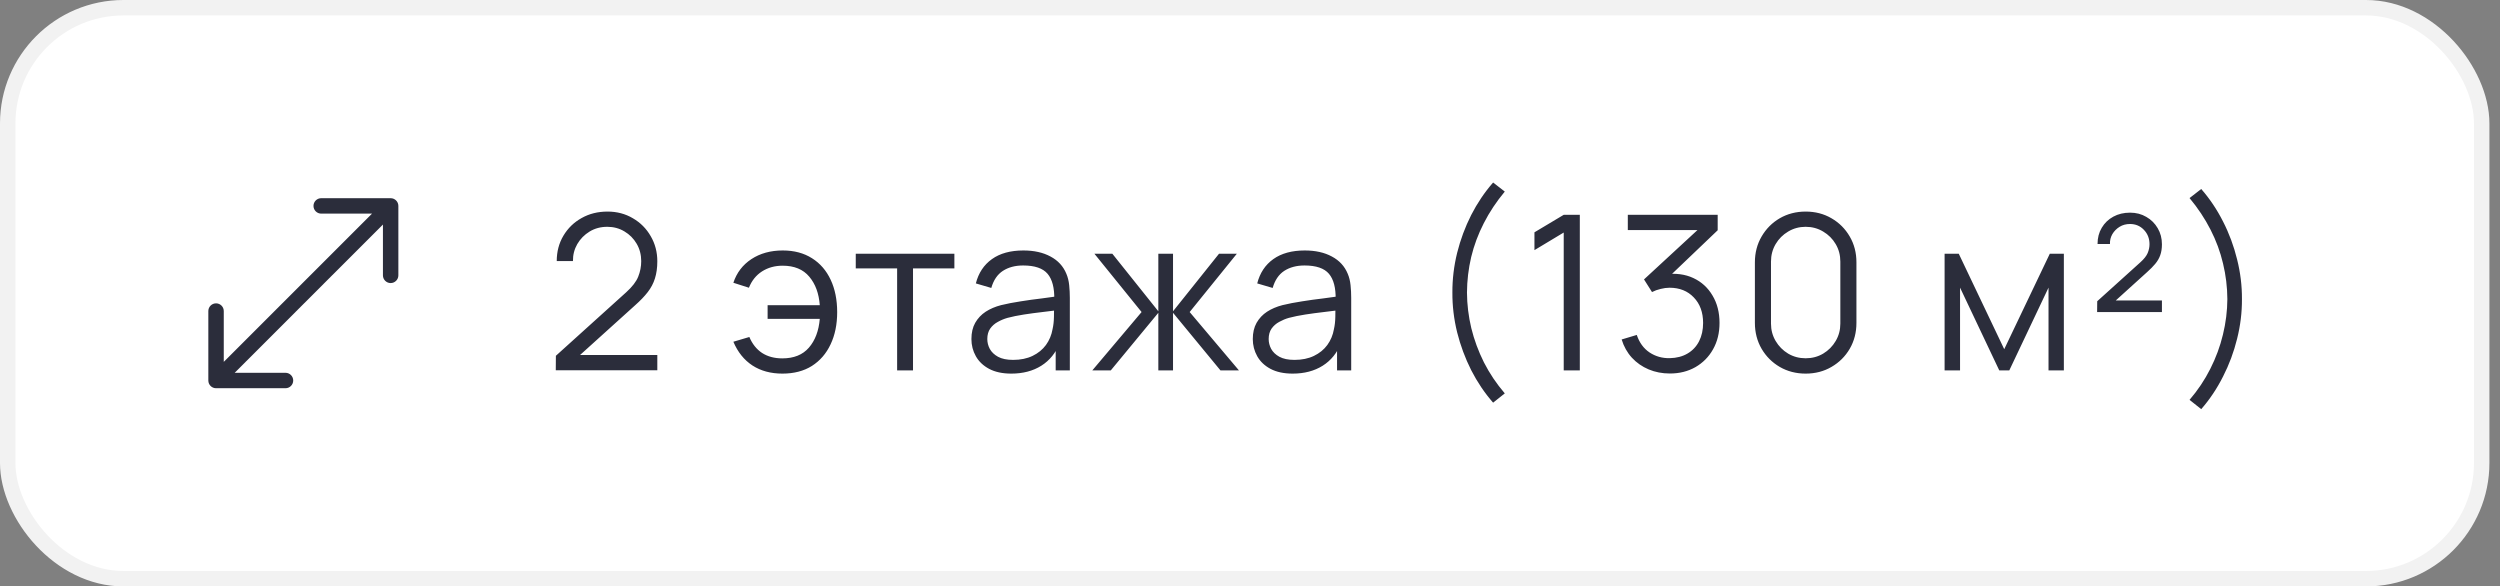
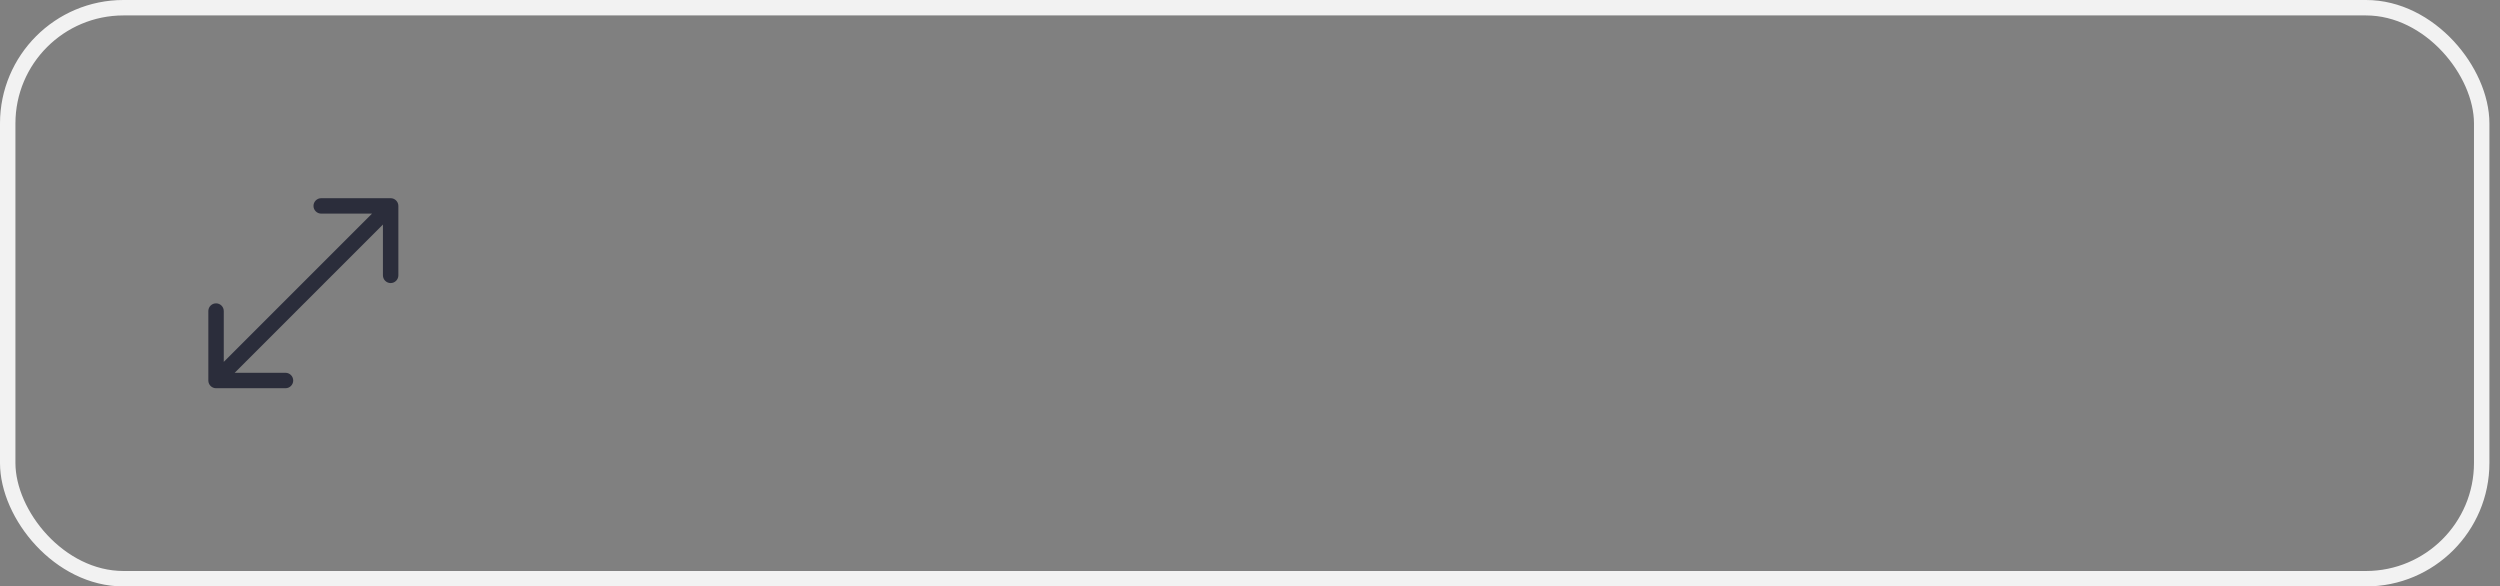
<svg xmlns="http://www.w3.org/2000/svg" width="162" height="38" viewBox="0 0 162 38" fill="none">
  <rect x="0" y="0" width="162" height="38" fill="#808080" stroke="none" />
-   <rect x="0.5" y="0.5" width="160.314" height="37" rx="7.5" fill="white" />
  <rect x="0.5" y="0.5" width="160.314" height="37" rx="7.5" stroke="#F2F2F2" />
  <path d="M13.5 24.657C13.5 24.933 13.724 25.157 14 25.157H18.5C18.776 25.157 19 24.933 19 24.657C19 24.381 18.776 24.157 18.5 24.157H14.5V20.157C14.5 19.881 14.276 19.657 14 19.657C13.724 19.657 13.5 19.881 13.5 20.157V24.657ZM25.814 13.343C25.814 13.067 25.59 12.843 25.314 12.843L20.814 12.843C20.538 12.843 20.314 13.067 20.314 13.343C20.314 13.619 20.538 13.843 20.814 13.843H24.814V17.843C24.814 18.119 25.038 18.343 25.314 18.343C25.59 18.343 25.814 18.119 25.814 17.843V13.343ZM14.354 25.01L25.667 13.697L24.96 12.99L13.646 24.303L14.354 25.01Z" fill="#2B2D3B" />
-   <path d="M36.014 23.993L36.021 23.055L40.578 18.939C40.97 18.584 41.229 18.248 41.355 17.931C41.485 17.609 41.551 17.273 41.551 16.923C41.551 16.508 41.453 16.132 41.257 15.796C41.061 15.46 40.797 15.194 40.466 14.998C40.134 14.797 39.763 14.697 39.353 14.697C38.923 14.697 38.541 14.8 38.205 15.005C37.869 15.21 37.603 15.481 37.407 15.817C37.215 16.153 37.122 16.519 37.127 16.916H36.077C36.077 16.305 36.221 15.756 36.511 15.271C36.8 14.786 37.192 14.405 37.687 14.13C38.181 13.85 38.741 13.71 39.367 13.71C39.978 13.71 40.526 13.855 41.012 14.144C41.502 14.429 41.887 14.816 42.167 15.306C42.451 15.791 42.594 16.333 42.594 16.93C42.594 17.35 42.542 17.721 42.44 18.043C42.342 18.36 42.185 18.657 41.971 18.932C41.761 19.203 41.492 19.483 41.166 19.772L37.12 23.426L36.959 23.006H42.594V23.993H36.014ZM50.7 24.21C49.949 24.21 49.302 24.035 48.761 23.685C48.219 23.33 47.806 22.817 47.522 22.145L48.558 21.837C48.749 22.29 49.025 22.635 49.384 22.873C49.748 23.106 50.184 23.223 50.693 23.223C51.44 23.223 52.014 22.992 52.415 22.53C52.821 22.063 53.056 21.44 53.122 20.661H49.741V19.779H53.122C53.066 19.018 52.84 18.402 52.443 17.931C52.046 17.455 51.47 17.217 50.714 17.217C50.21 17.217 49.764 17.341 49.377 17.588C48.994 17.835 48.712 18.188 48.53 18.645L47.522 18.323C47.736 17.674 48.126 17.163 48.691 16.79C49.26 16.417 49.937 16.23 50.721 16.23C51.458 16.23 52.09 16.398 52.618 16.734C53.145 17.065 53.549 17.532 53.829 18.134C54.109 18.731 54.249 19.429 54.249 20.227C54.249 21.02 54.106 21.716 53.822 22.313C53.542 22.91 53.138 23.377 52.611 23.713C52.084 24.044 51.447 24.21 50.7 24.21ZM58.134 24V17.392H55.453V16.44H61.844V17.392H59.163V24H58.134ZM65.531 24.21C64.961 24.21 64.483 24.107 64.096 23.902C63.713 23.697 63.426 23.424 63.235 23.083C63.043 22.742 62.948 22.371 62.948 21.97C62.948 21.559 63.029 21.209 63.193 20.92C63.361 20.626 63.587 20.386 63.872 20.199C64.161 20.012 64.495 19.87 64.873 19.772C65.255 19.679 65.678 19.597 66.14 19.527C66.606 19.452 67.061 19.389 67.505 19.338C67.953 19.282 68.345 19.228 68.681 19.177L68.317 19.401C68.331 18.654 68.186 18.101 67.883 17.742C67.579 17.383 67.052 17.203 66.301 17.203C65.783 17.203 65.344 17.32 64.985 17.553C64.63 17.786 64.38 18.155 64.236 18.659L63.235 18.365C63.407 17.688 63.755 17.163 64.278 16.79C64.8 16.417 65.479 16.23 66.315 16.23C67.005 16.23 67.591 16.361 68.072 16.622C68.557 16.879 68.9 17.252 69.101 17.742C69.194 17.961 69.255 18.206 69.283 18.477C69.311 18.748 69.325 19.023 69.325 19.303V24H68.408V22.103L68.674 22.215C68.417 22.864 68.018 23.358 67.477 23.699C66.935 24.04 66.287 24.21 65.531 24.21ZM65.65 23.321C66.13 23.321 66.55 23.235 66.91 23.062C67.269 22.889 67.558 22.654 67.778 22.355C67.997 22.052 68.139 21.711 68.205 21.333C68.261 21.09 68.291 20.824 68.296 20.535C68.3 20.241 68.303 20.022 68.303 19.877L68.695 20.08C68.345 20.127 67.964 20.173 67.554 20.22C67.148 20.267 66.746 20.32 66.35 20.381C65.958 20.442 65.603 20.514 65.286 20.598C65.071 20.659 64.863 20.745 64.663 20.857C64.462 20.964 64.296 21.109 64.166 21.291C64.04 21.473 63.977 21.699 63.977 21.97C63.977 22.189 64.03 22.402 64.138 22.607C64.25 22.812 64.427 22.983 64.67 23.118C64.917 23.253 65.244 23.321 65.65 23.321ZM70.783 24L73.975 20.22L70.916 16.44H72.078L75.06 20.171V16.44H76.012V20.171L78.994 16.44H80.149L77.09 20.22L80.282 24H79.085L76.012 20.269V24H75.06V20.269L71.98 24H70.783ZM83.764 24.21C83.195 24.21 82.716 24.107 82.329 23.902C81.946 23.697 81.659 23.424 81.468 23.083C81.277 22.742 81.181 22.371 81.181 21.97C81.181 21.559 81.263 21.209 81.426 20.92C81.594 20.626 81.82 20.386 82.105 20.199C82.394 20.012 82.728 19.87 83.106 19.772C83.489 19.679 83.911 19.597 84.373 19.527C84.84 19.452 85.295 19.389 85.738 19.338C86.186 19.282 86.578 19.228 86.914 19.177L86.55 19.401C86.564 18.654 86.419 18.101 86.116 17.742C85.813 17.383 85.285 17.203 84.534 17.203C84.016 17.203 83.577 17.32 83.218 17.553C82.863 17.786 82.614 18.155 82.469 18.659L81.468 18.365C81.641 17.688 81.988 17.163 82.511 16.79C83.034 16.417 83.713 16.23 84.548 16.23C85.239 16.23 85.824 16.361 86.305 16.622C86.79 16.879 87.133 17.252 87.334 17.742C87.427 17.961 87.488 18.206 87.516 18.477C87.544 18.748 87.558 19.023 87.558 19.303V24H86.641V22.103L86.907 22.215C86.65 22.864 86.251 23.358 85.71 23.699C85.169 24.04 84.52 24.21 83.764 24.21ZM83.883 23.321C84.364 23.321 84.784 23.235 85.143 23.062C85.502 22.889 85.792 22.654 86.011 22.355C86.23 22.052 86.373 21.711 86.438 21.333C86.494 21.09 86.524 20.824 86.529 20.535C86.534 20.241 86.536 20.022 86.536 19.877L86.928 20.08C86.578 20.127 86.198 20.173 85.787 20.22C85.381 20.267 84.98 20.32 84.583 20.381C84.191 20.442 83.836 20.514 83.519 20.598C83.304 20.659 83.097 20.745 82.896 20.857C82.695 20.964 82.53 21.109 82.399 21.291C82.273 21.473 82.21 21.699 82.21 21.97C82.21 22.189 82.264 22.402 82.371 22.607C82.483 22.812 82.66 22.983 82.903 23.118C83.15 23.253 83.477 23.321 83.883 23.321ZM96.754 26.093C96.203 25.463 95.73 24.761 95.333 23.986C94.941 23.207 94.638 22.39 94.423 21.536C94.213 20.682 94.11 19.823 94.115 18.96C94.11 18.097 94.213 17.238 94.423 16.384C94.638 15.525 94.941 14.709 95.333 13.934C95.73 13.159 96.203 12.457 96.754 11.827L97.51 12.415C96.969 13.064 96.516 13.745 96.152 14.459C95.788 15.168 95.515 15.901 95.333 16.657C95.156 17.413 95.065 18.181 95.06 18.96C95.065 19.73 95.158 20.498 95.34 21.263C95.527 22.024 95.8 22.763 96.159 23.482C96.523 24.196 96.973 24.866 97.51 25.491L96.754 26.093ZM101.329 24V15.068L99.432 16.209V15.054L101.329 13.92H102.372V24H101.329ZM108.212 24.203C107.713 24.203 107.253 24.114 106.833 23.937C106.413 23.76 106.051 23.508 105.748 23.181C105.445 22.85 105.223 22.455 105.083 21.998L106.063 21.704C106.231 22.203 106.506 22.581 106.889 22.838C107.276 23.095 107.713 23.218 108.198 23.209C108.646 23.2 109.031 23.099 109.353 22.908C109.68 22.717 109.929 22.451 110.102 22.11C110.275 21.769 110.361 21.375 110.361 20.927C110.361 20.241 110.16 19.69 109.759 19.275C109.362 18.855 108.837 18.645 108.184 18.645C108.002 18.645 107.811 18.671 107.61 18.722C107.409 18.769 107.223 18.836 107.05 18.925L106.532 18.106L110.452 14.487L110.62 14.907H105.482V13.92H111.306V14.921L107.89 18.183L107.876 17.777C108.576 17.688 109.192 17.768 109.724 18.015C110.256 18.262 110.671 18.64 110.97 19.149C111.273 19.653 111.425 20.246 111.425 20.927C111.425 21.571 111.285 22.14 111.005 22.635C110.73 23.125 110.349 23.51 109.864 23.79C109.379 24.065 108.828 24.203 108.212 24.203ZM117.007 24.21C116.387 24.21 115.827 24.065 115.327 23.776C114.833 23.487 114.441 23.095 114.151 22.6C113.862 22.101 113.717 21.541 113.717 20.92V17C113.717 16.379 113.862 15.822 114.151 15.327C114.441 14.828 114.833 14.433 115.327 14.144C115.827 13.855 116.387 13.71 117.007 13.71C117.628 13.71 118.186 13.855 118.68 14.144C119.18 14.433 119.574 14.828 119.863 15.327C120.153 15.822 120.297 16.379 120.297 17V20.92C120.297 21.541 120.153 22.101 119.863 22.6C119.574 23.095 119.18 23.487 118.68 23.776C118.186 24.065 117.628 24.21 117.007 24.21ZM117.007 23.216C117.423 23.216 117.801 23.116 118.141 22.915C118.482 22.71 118.753 22.437 118.953 22.096C119.154 21.755 119.254 21.38 119.254 20.969V16.951C119.254 16.536 119.154 16.158 118.953 15.817C118.753 15.476 118.482 15.206 118.141 15.005C117.801 14.8 117.423 14.697 117.007 14.697C116.592 14.697 116.214 14.8 115.873 15.005C115.533 15.206 115.262 15.476 115.061 15.817C114.861 16.158 114.76 16.536 114.76 16.951V20.969C114.76 21.38 114.861 21.755 115.061 22.096C115.262 22.437 115.533 22.71 115.873 22.915C116.214 23.116 116.592 23.216 117.007 23.216ZM126.01 24V16.44H126.927L129.874 22.628L132.828 16.44H133.738V24H132.744V18.638L130.203 24H129.552L127.011 18.638V24H126.01ZM135.893 20.22L135.9 19.52L138.7 16.993C138.933 16.783 139.089 16.585 139.169 16.398C139.248 16.207 139.288 16.015 139.288 15.824C139.288 15.455 139.166 15.145 138.924 14.893C138.686 14.641 138.385 14.515 138.021 14.515C137.769 14.515 137.545 14.576 137.349 14.697C137.153 14.818 136.996 14.977 136.88 15.173C136.768 15.369 136.716 15.581 136.726 15.81H135.921C135.921 15.413 136.012 15.063 136.194 14.76C136.376 14.452 136.625 14.212 136.943 14.039C137.26 13.866 137.622 13.78 138.028 13.78C138.42 13.78 138.77 13.871 139.078 14.053C139.39 14.23 139.638 14.475 139.82 14.788C140.002 15.096 140.093 15.444 140.093 15.831C140.093 16.106 140.055 16.344 139.981 16.545C139.911 16.741 139.803 16.925 139.659 17.098C139.519 17.266 139.341 17.446 139.127 17.637L136.691 19.842L136.544 19.471H140.093V20.22H135.893ZM142.639 26.513L141.883 25.911C142.42 25.286 142.868 24.616 143.227 23.902C143.591 23.183 143.864 22.444 144.046 21.683C144.233 20.918 144.328 20.15 144.333 19.38C144.328 18.601 144.235 17.833 144.053 17.077C143.876 16.321 143.605 15.588 143.241 14.879C142.877 14.165 142.424 13.484 141.883 12.835L142.639 12.247C143.19 12.877 143.661 13.579 144.053 14.354C144.45 15.129 144.753 15.945 144.963 16.804C145.178 17.658 145.283 18.517 145.278 19.38C145.283 20.243 145.178 21.102 144.963 21.956C144.753 22.81 144.45 23.624 144.053 24.399C143.661 25.178 143.19 25.883 142.639 26.513Z" fill="#2B2D3B" />
</svg>